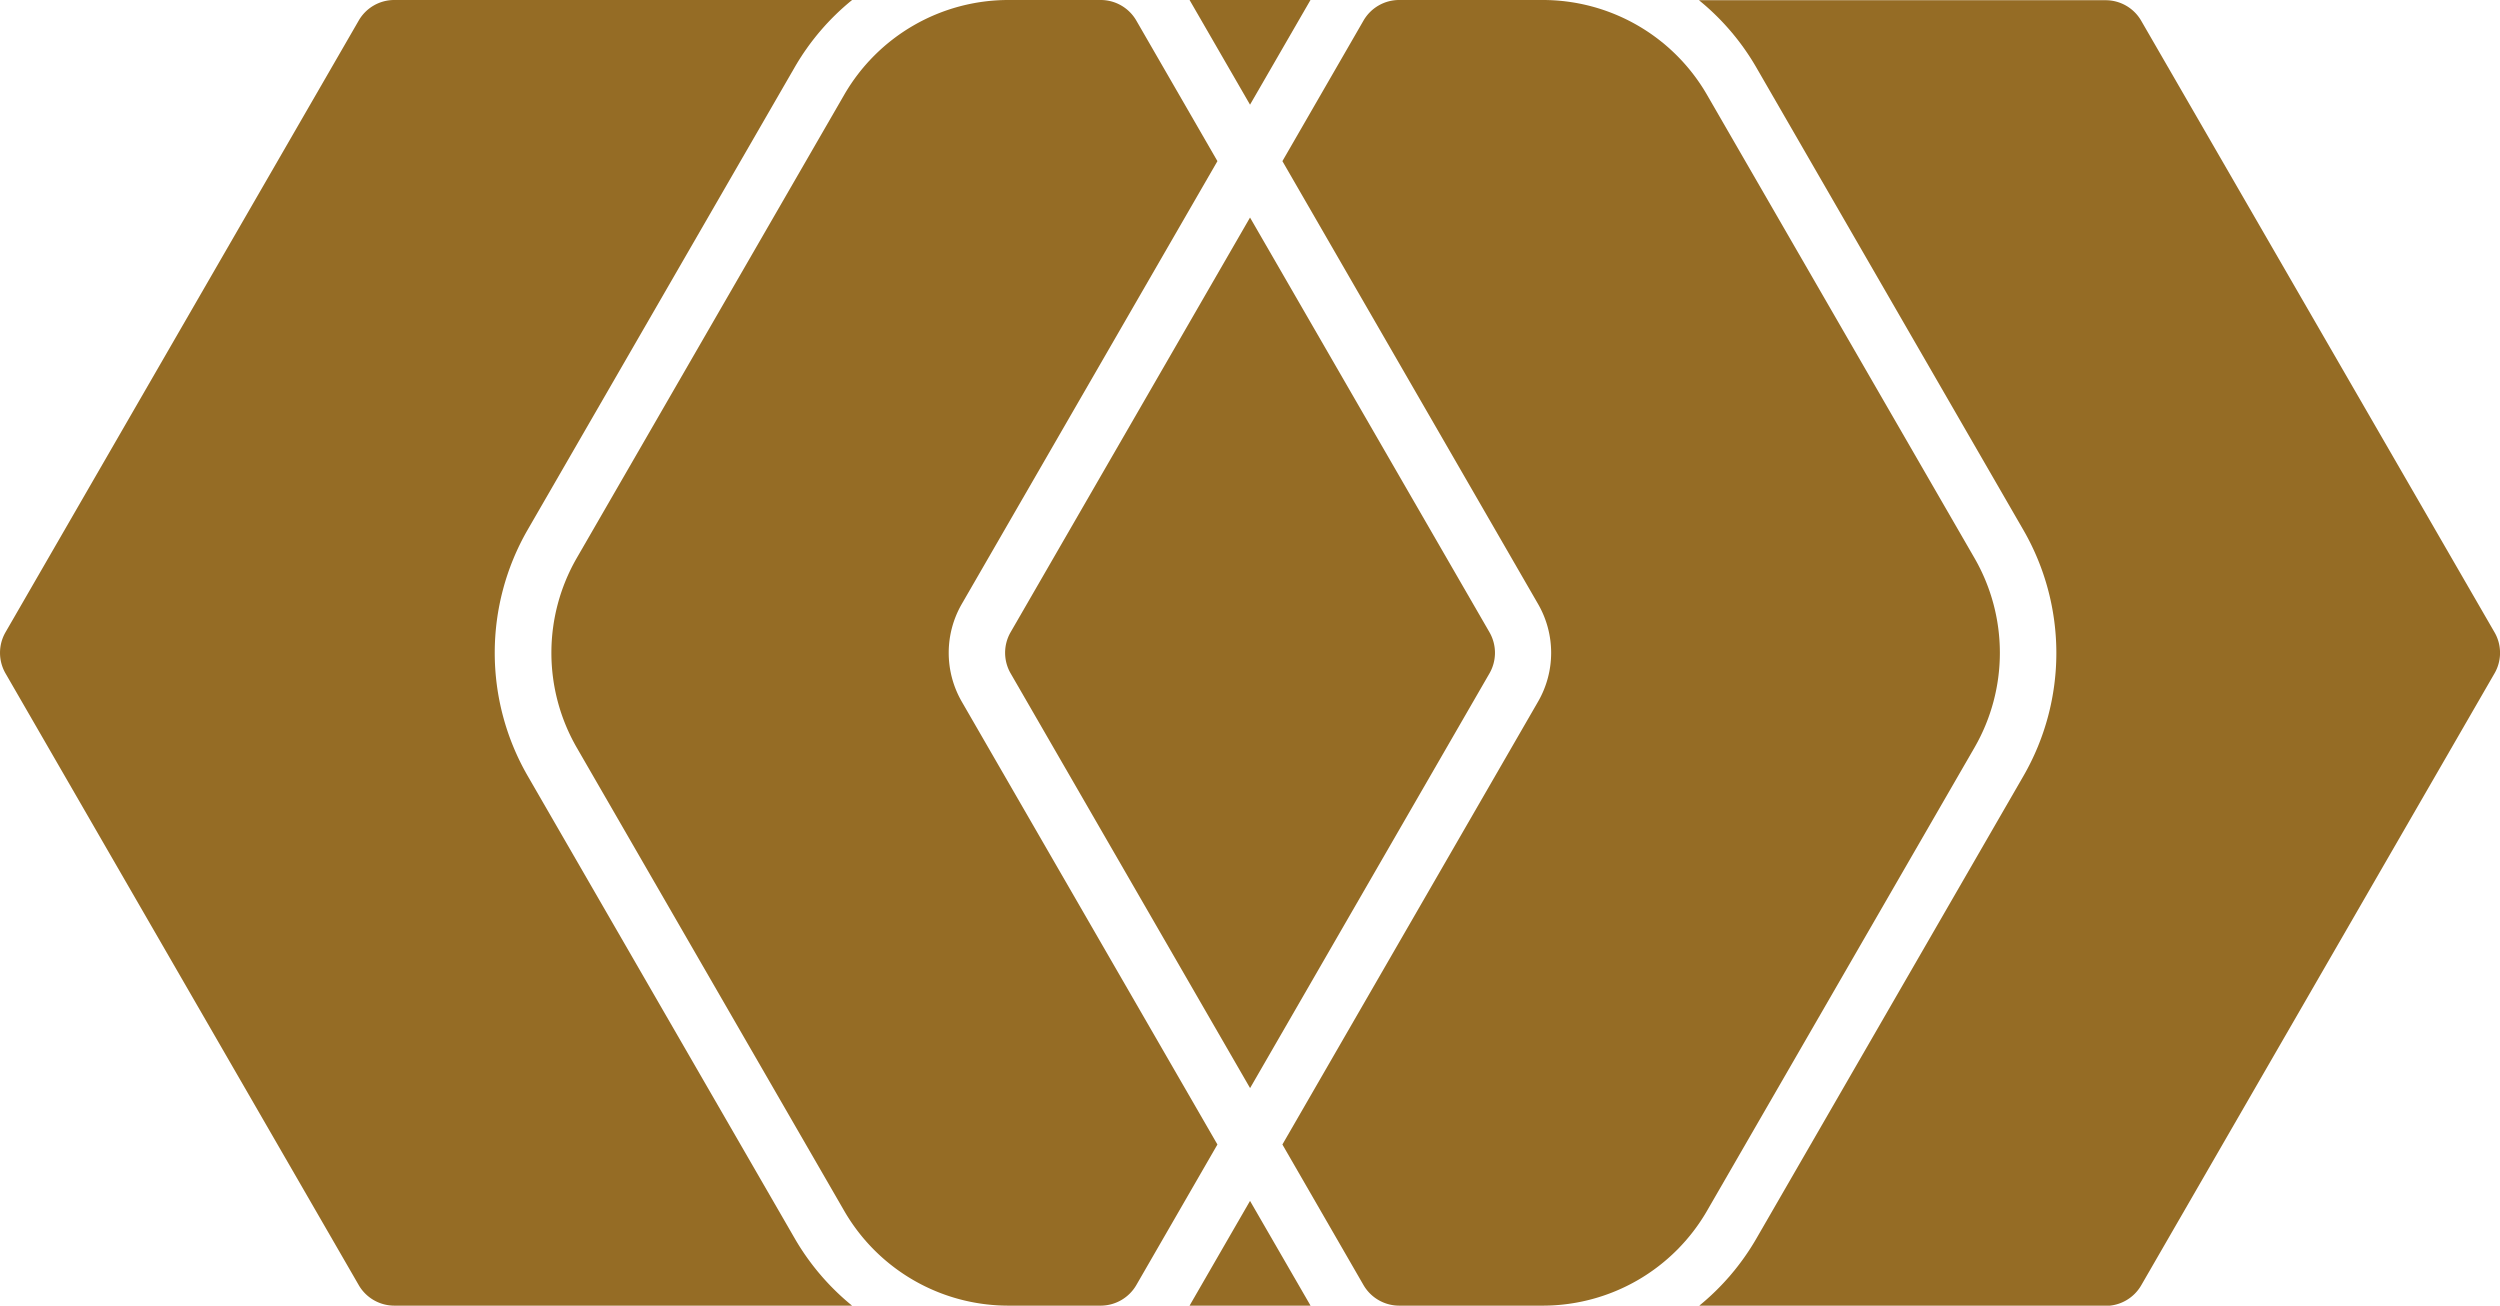
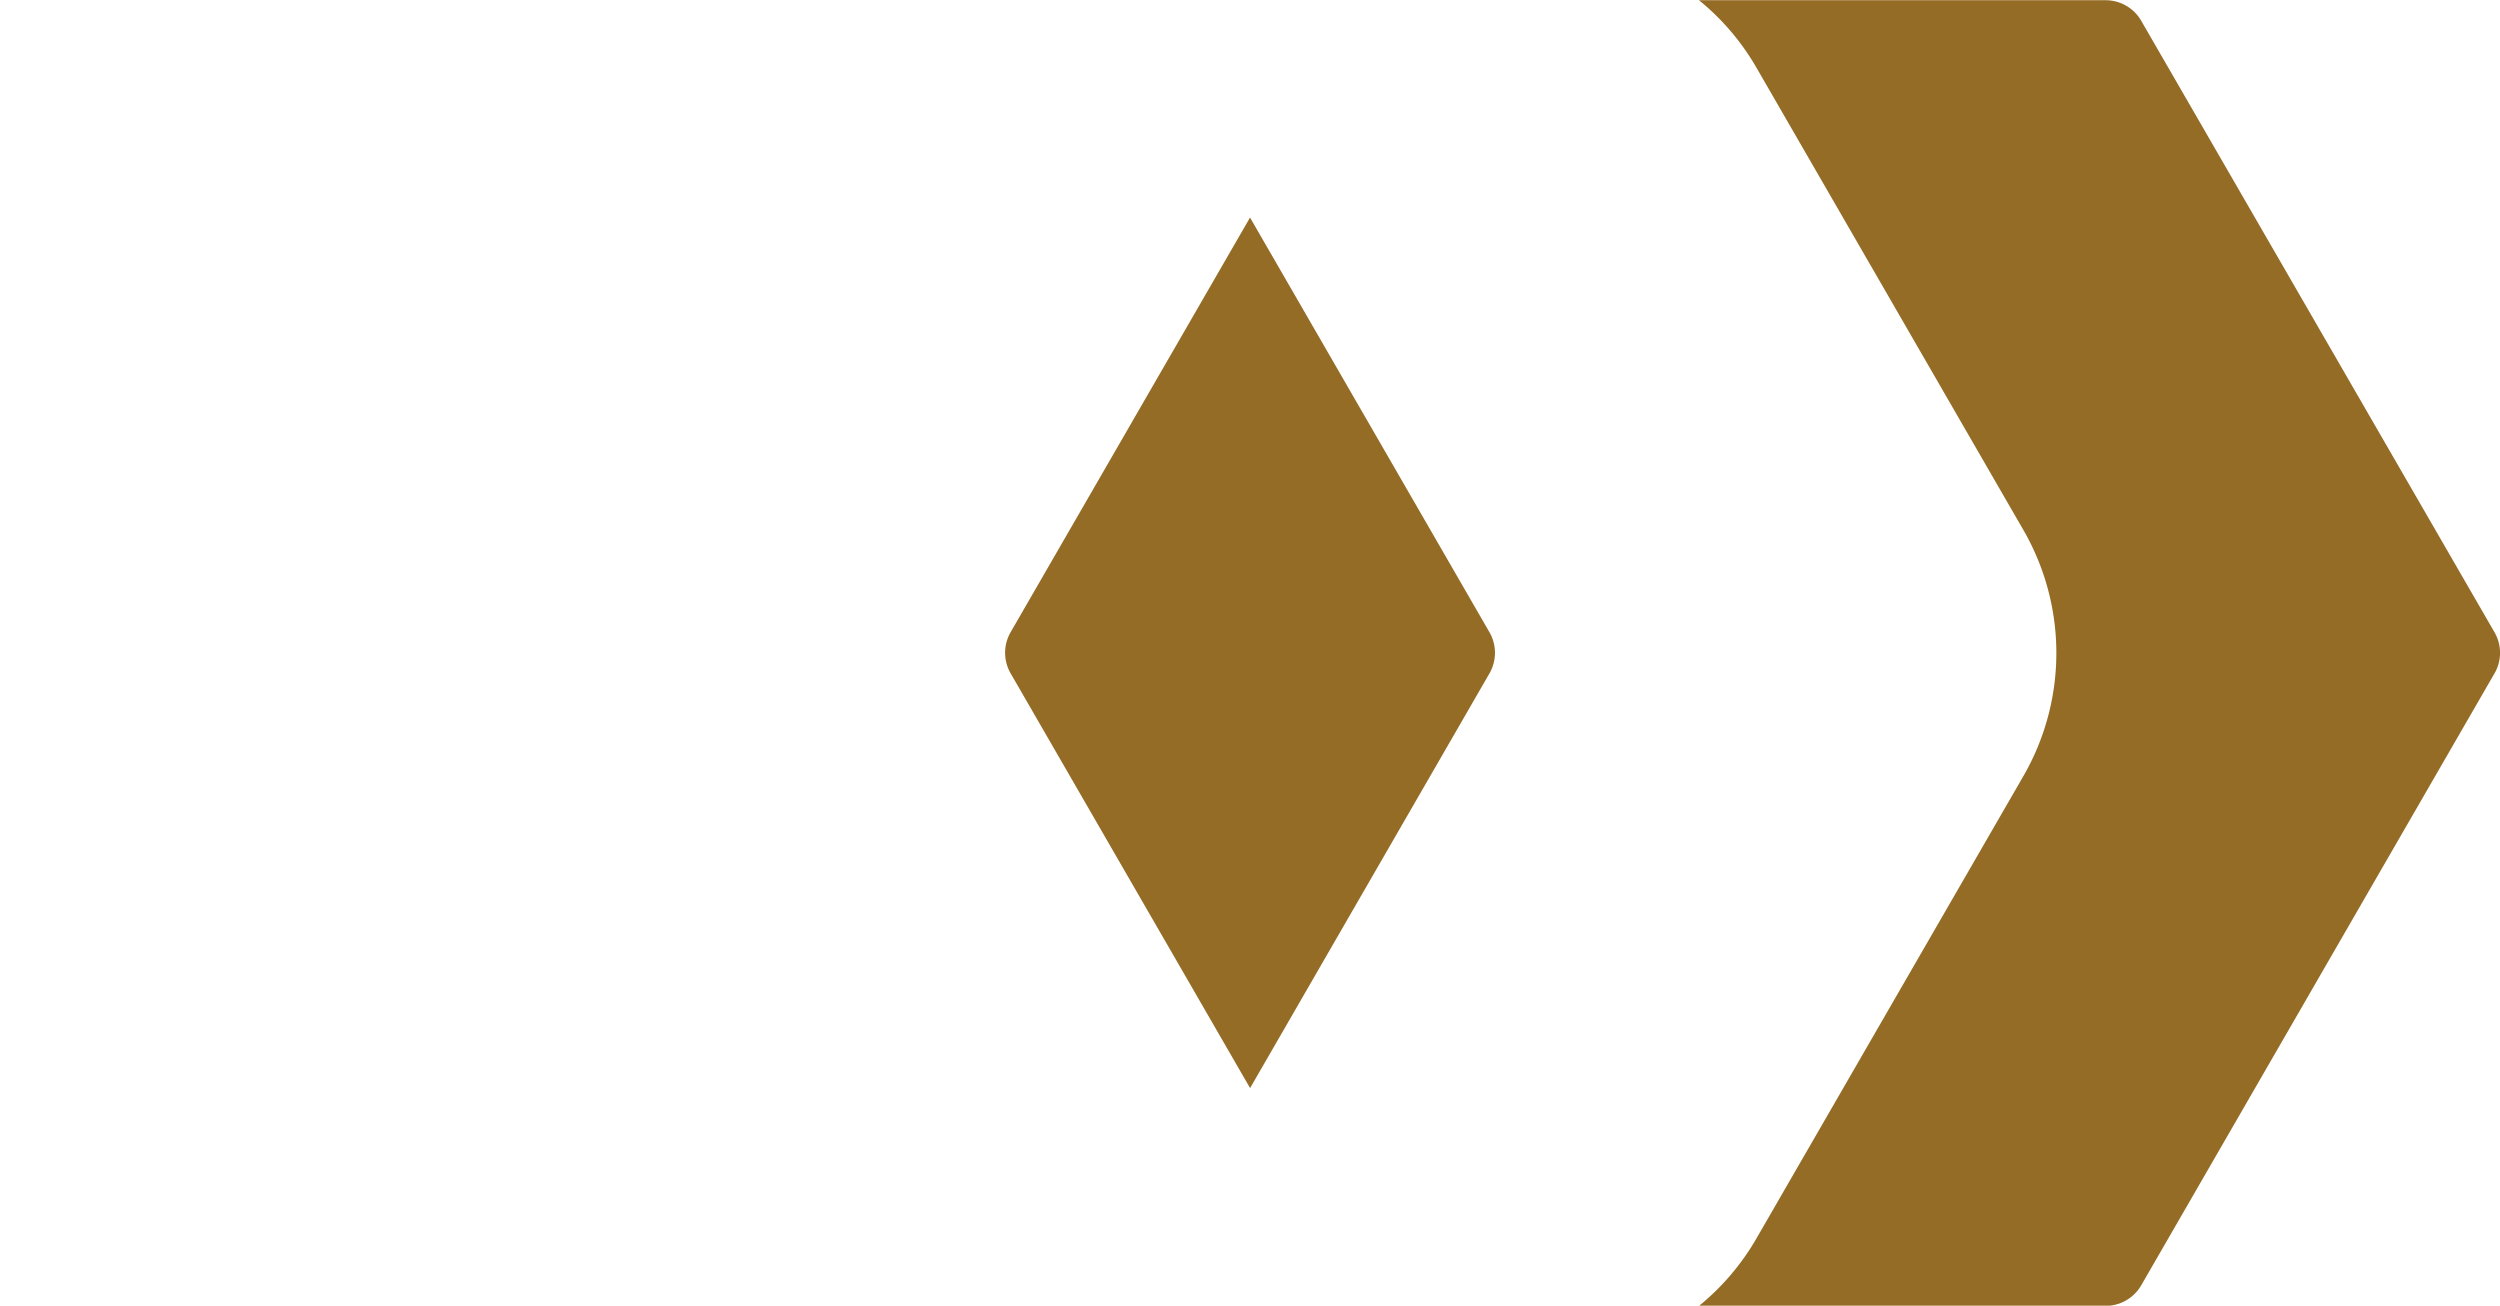
<svg xmlns="http://www.w3.org/2000/svg" width="44.325" height="23.149" viewBox="0 0 44.325 23.149">
  <g id="scroll" transform="translate(-937.837 -4148.233)">
-     <path id="Tracé_534" data-name="Tracé 534" d="M957.983,4171.019l1.439-2.494-4.534-7.854a1.734,1.734,0,0,1,0-1.727l4.534-7.854-1.439-2.494a.73.73,0,0,0-.63-.363h-1.646a3.362,3.362,0,0,0-2.9,1.677l-4.746,8.22a3.366,3.366,0,0,0,0,3.355l4.746,8.22a3.362,3.362,0,0,0,2.9,1.677h1.653A.732.732,0,0,0,957.983,4171.019Z" fill="#956c25" />
-     <path id="Tracé_535" data-name="Tracé 535" d="M958.928,4148.233l1.072,1.856,1.072-1.856Z" fill="#956c25" />
    <path id="Tracé_536" data-name="Tracé 536" d="M982.065,4159.444,975.8,4148.6a.727.727,0,0,0-.629-.363h-7.211a4.321,4.321,0,0,1,1.008,1.177l4.746,8.22a4.364,4.364,0,0,1,0,4.355l-4.746,8.22a4.338,4.338,0,0,1-1.007,1.177h7.211a.729.729,0,0,0,.628-.363l6.263-10.848A.726.726,0,0,0,982.065,4159.444Z" fill="#956c25" />
-     <path id="Tracé_537" data-name="Tracé 537" d="M951.936,4170.205l-4.746-8.22a4.369,4.369,0,0,1,0-4.355l4.746-8.22a4.308,4.308,0,0,1,1.009-1.177h-8.118a.727.727,0,0,0-.629.363l-6.264,10.848a.731.731,0,0,0,0,.727l6.264,10.848a.729.729,0,0,0,.628.363h8.118A4.342,4.342,0,0,1,951.936,4170.205Z" fill="#956c25" />
    <path id="Tracé_538" data-name="Tracé 538" d="M955.755,4160.171l4.246,7.354,4.245-7.354a.731.731,0,0,0,0-.727L960,4152.09l-4.246,7.354A.731.731,0,0,0,955.755,4160.171Z" fill="#956c25" />
-     <path id="Tracé_539" data-name="Tracé 539" d="M968.1,4169.705l4.746-8.22a3.361,3.361,0,0,0,0-3.355l-4.746-8.22a3.363,3.363,0,0,0-2.905-1.677h-2.552a.73.73,0,0,0-.63.363l-1.439,2.494,4.534,7.854a1.73,1.73,0,0,1,0,1.727l-4.534,7.854,1.439,2.494a.732.732,0,0,0,.629.363h2.559A3.364,3.364,0,0,0,968.1,4169.705Z" fill="#956c25" />
-     <path id="Tracé_540" data-name="Tracé 540" d="M958.928,4171.382h2.145L960,4169.525Z" fill="#956c25" />
  </g>
</svg>